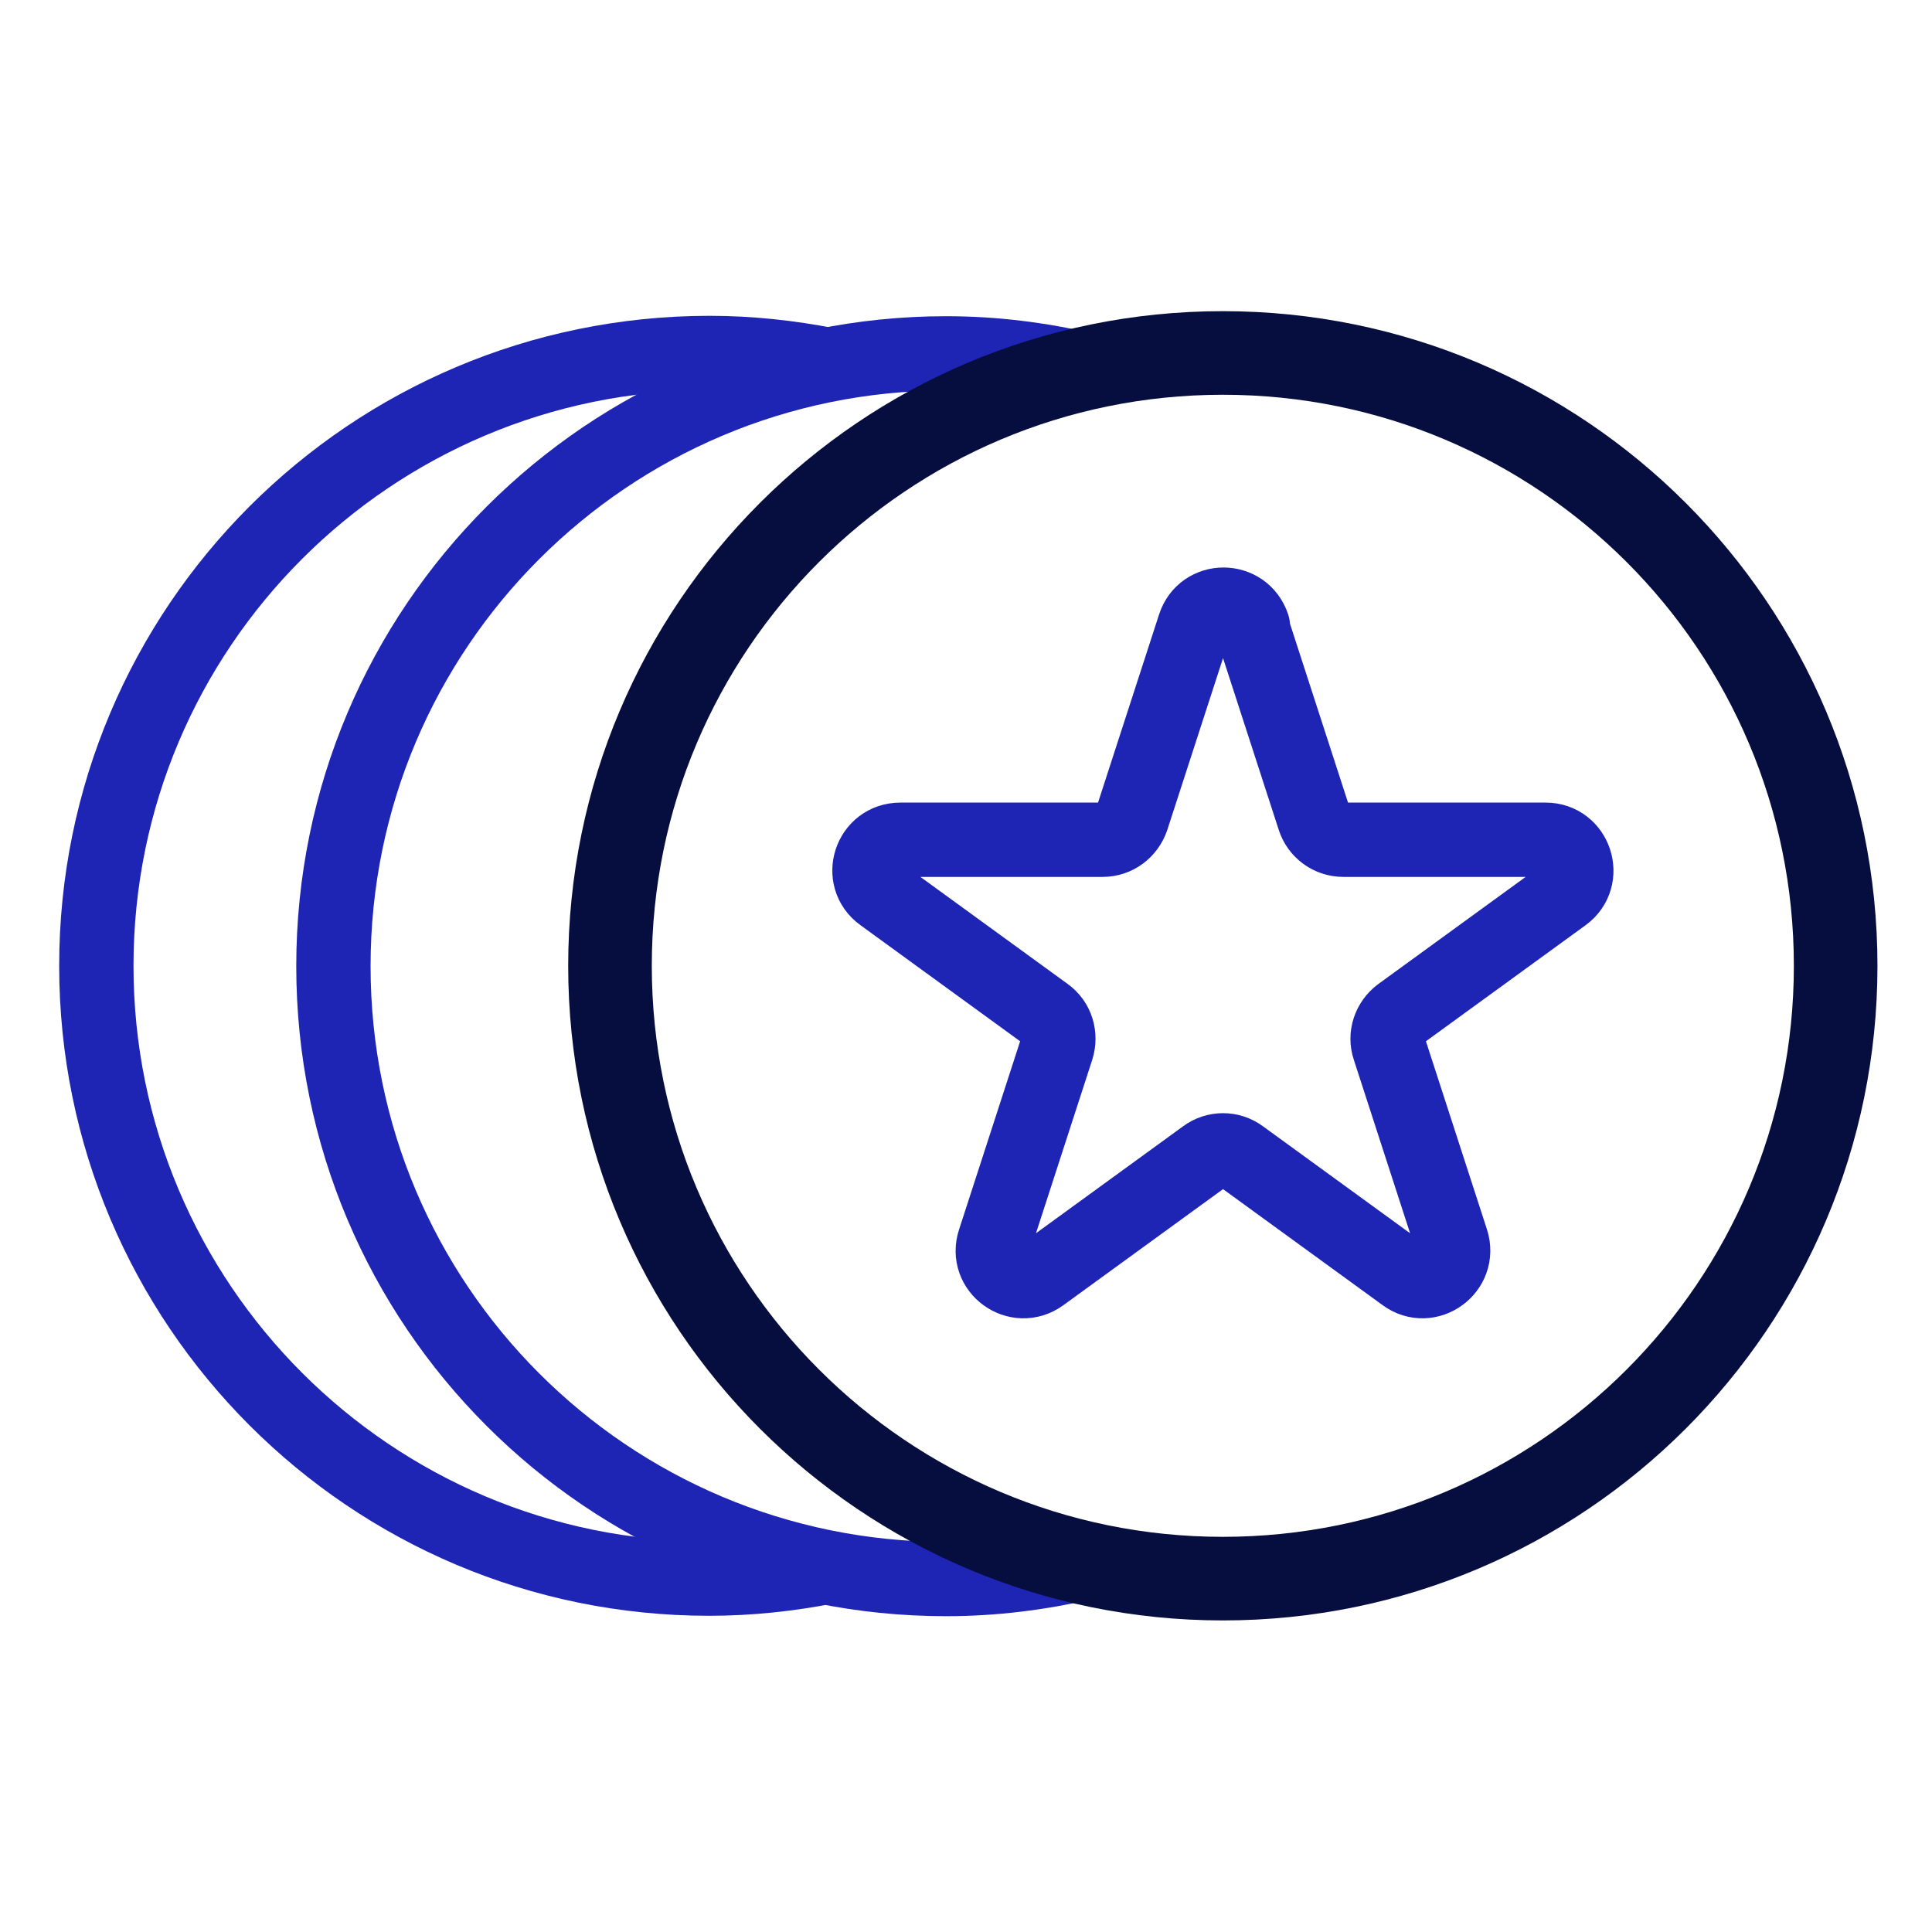
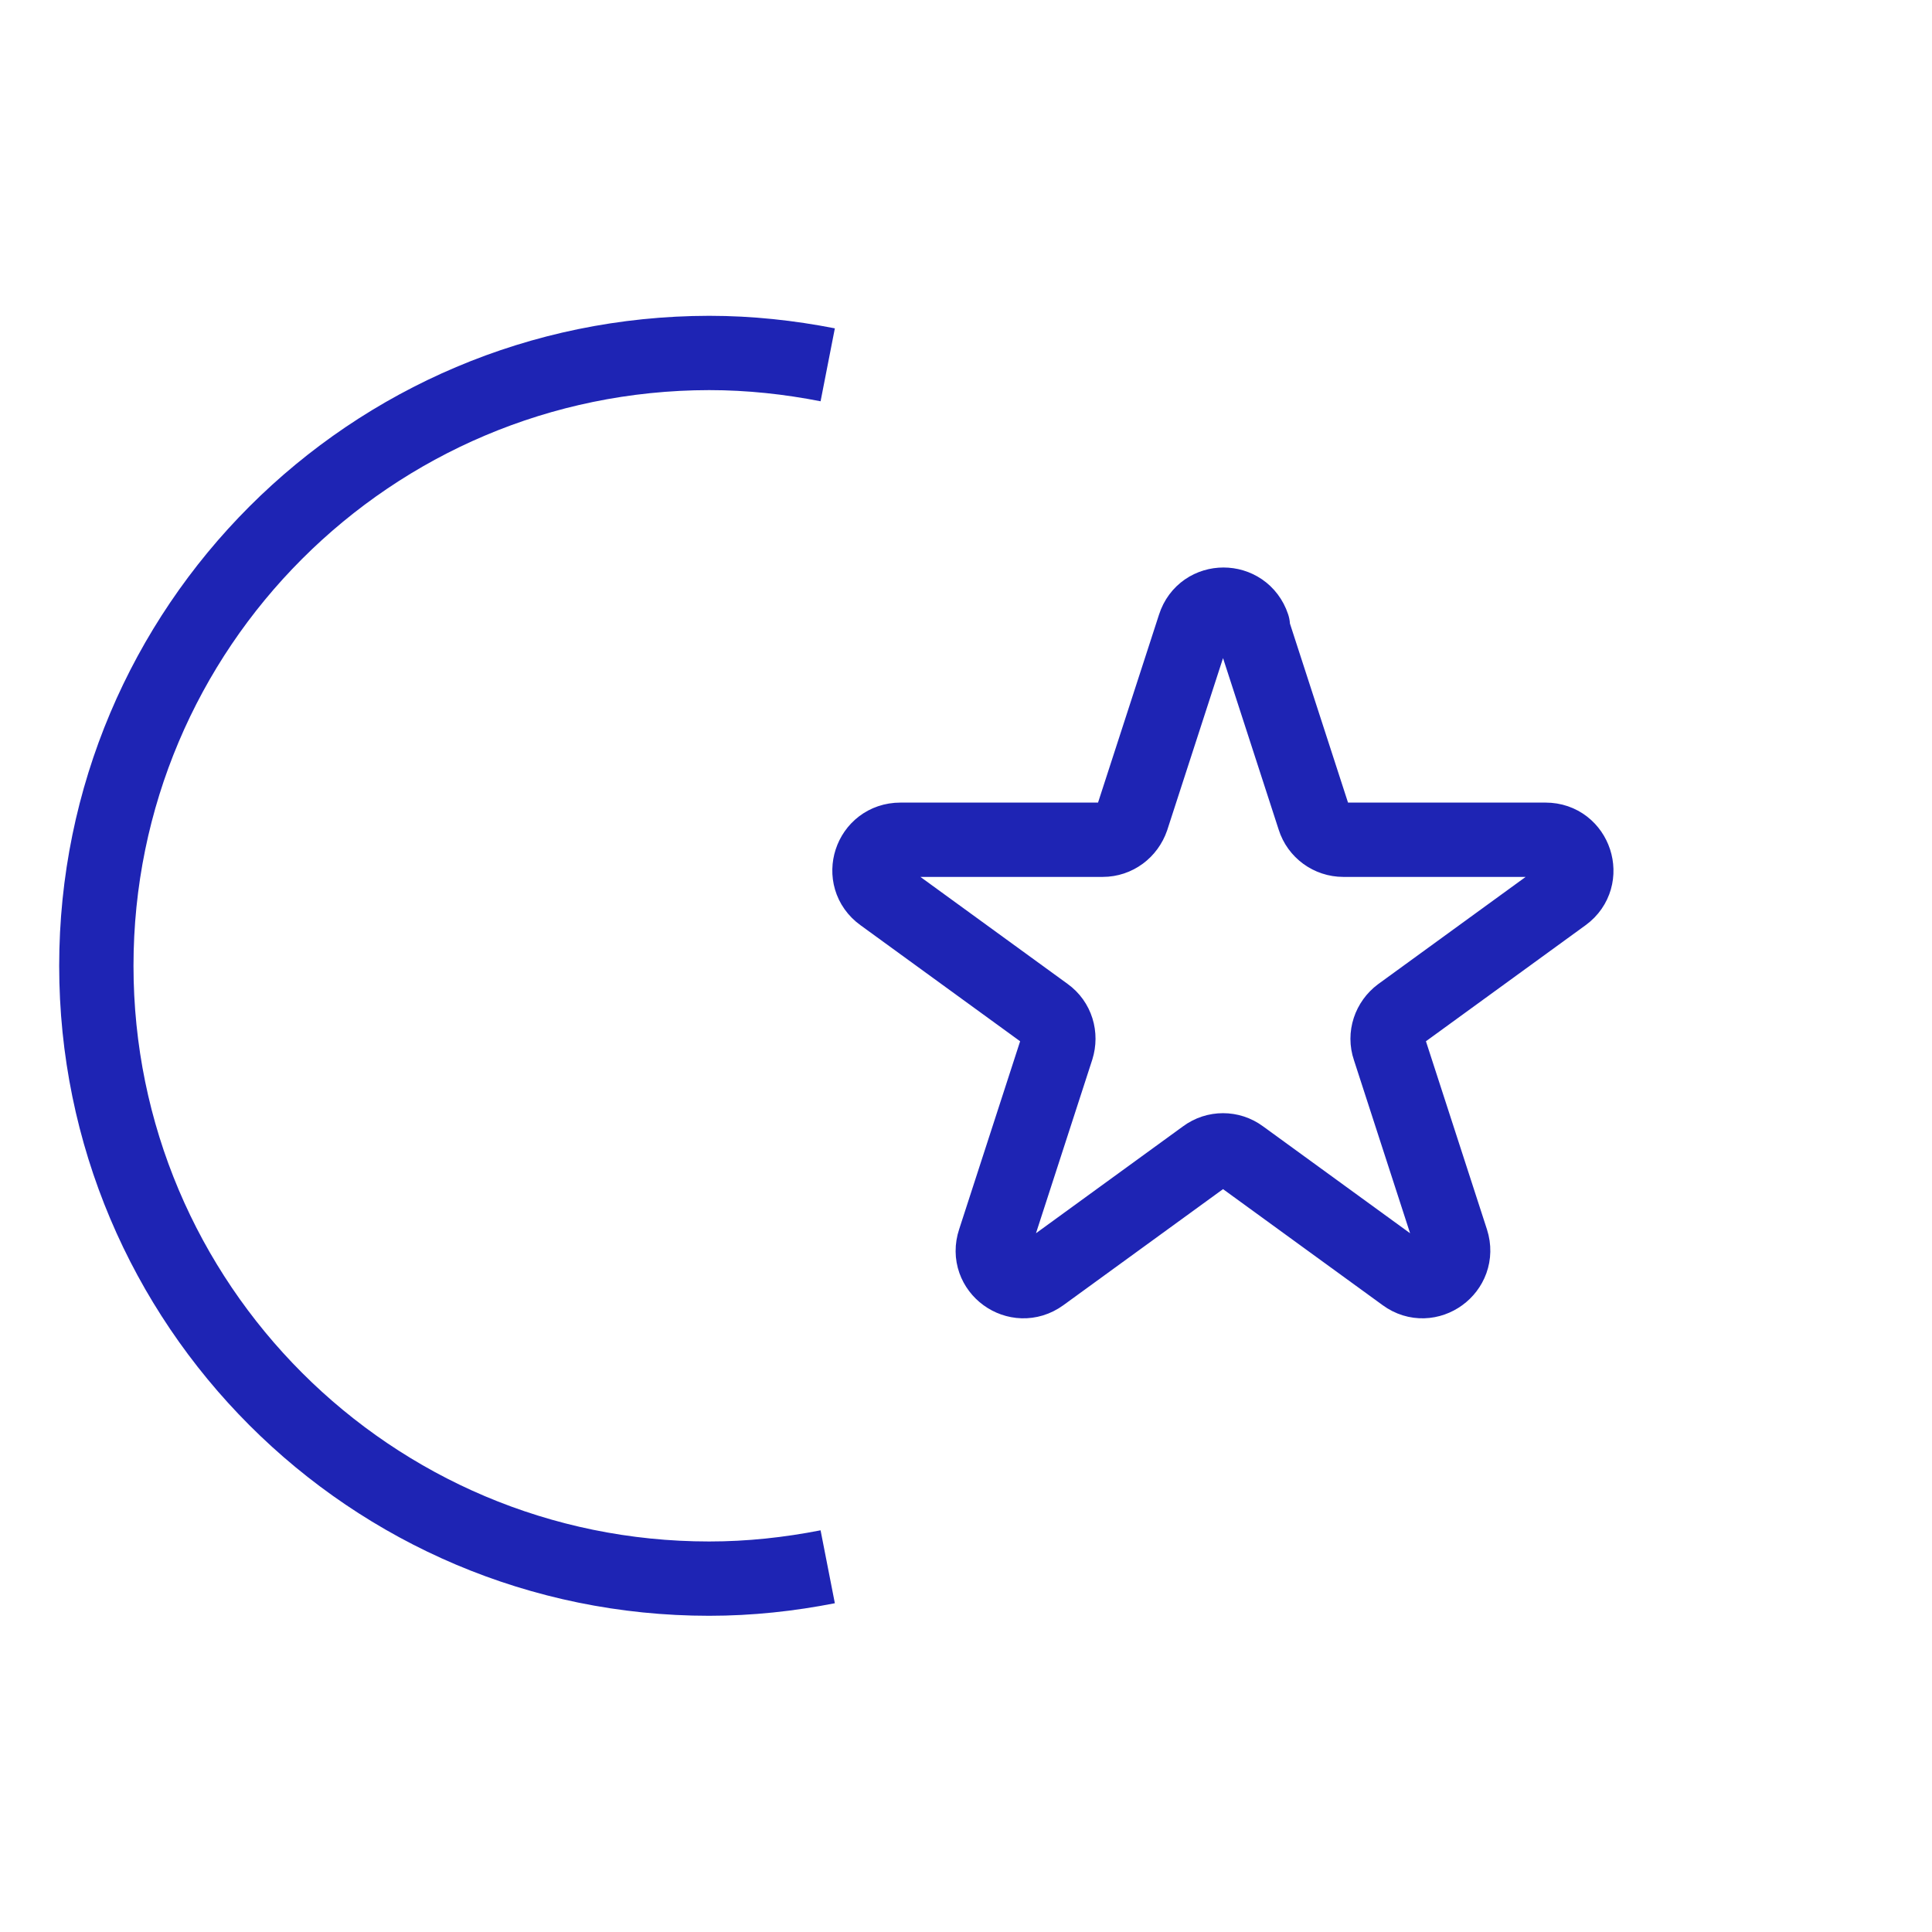
<svg xmlns="http://www.w3.org/2000/svg" width="52" height="52" viewBox="0 0 52 52" fill="none">
  <path d="M33.689 16.849L35.369 22.028C35.476 22.368 35.795 22.602 36.156 22.602H41.601C42.399 22.602 42.729 23.623 42.091 24.091L37.688 27.292C37.401 27.505 37.273 27.877 37.39 28.217L39.07 33.397C39.315 34.162 38.443 34.79 37.805 34.322L33.402 31.121C33.115 30.908 32.721 30.908 32.434 31.121L28.031 34.322C27.383 34.79 26.511 34.162 26.766 33.397L28.446 28.217C28.552 27.877 28.446 27.505 28.148 27.292L23.745 24.091C23.097 23.623 23.426 22.602 24.235 22.602H29.68C30.041 22.602 30.35 22.368 30.467 22.028L32.147 16.849C32.392 16.083 33.466 16.083 33.721 16.849H33.689Z" stroke="#1E24B4" stroke-width="2" stroke-linejoin="round" />
-   <path d="M29.191 9.947C27.989 9.67 26.755 9.511 25.468 9.511C16.365 9.511 8.974 16.891 8.974 26.005C8.974 35.119 16.354 42.5 25.468 42.5C26.755 42.5 27.989 42.34 29.191 42.064" stroke="#1E24B4" stroke-width="2" stroke-linejoin="round" />
  <path d="M22.278 9.819C21.246 9.617 20.183 9.5 19.087 9.5C9.973 9.511 2.593 16.891 2.593 25.995C2.593 35.098 9.973 42.489 19.087 42.489C20.183 42.489 21.246 42.372 22.278 42.17" stroke="#1E24B4" stroke-width="2" stroke-linejoin="round" />
-   <path d="M32.913 42.489C42.022 42.489 49.407 35.104 49.407 25.995C49.407 16.885 42.022 9.5 32.913 9.5C23.803 9.5 16.418 16.885 16.418 25.995C16.418 35.104 23.803 42.489 32.913 42.489Z" stroke="#050E3E" stroke-width="2.25" stroke-miterlimit="10" />
</svg>